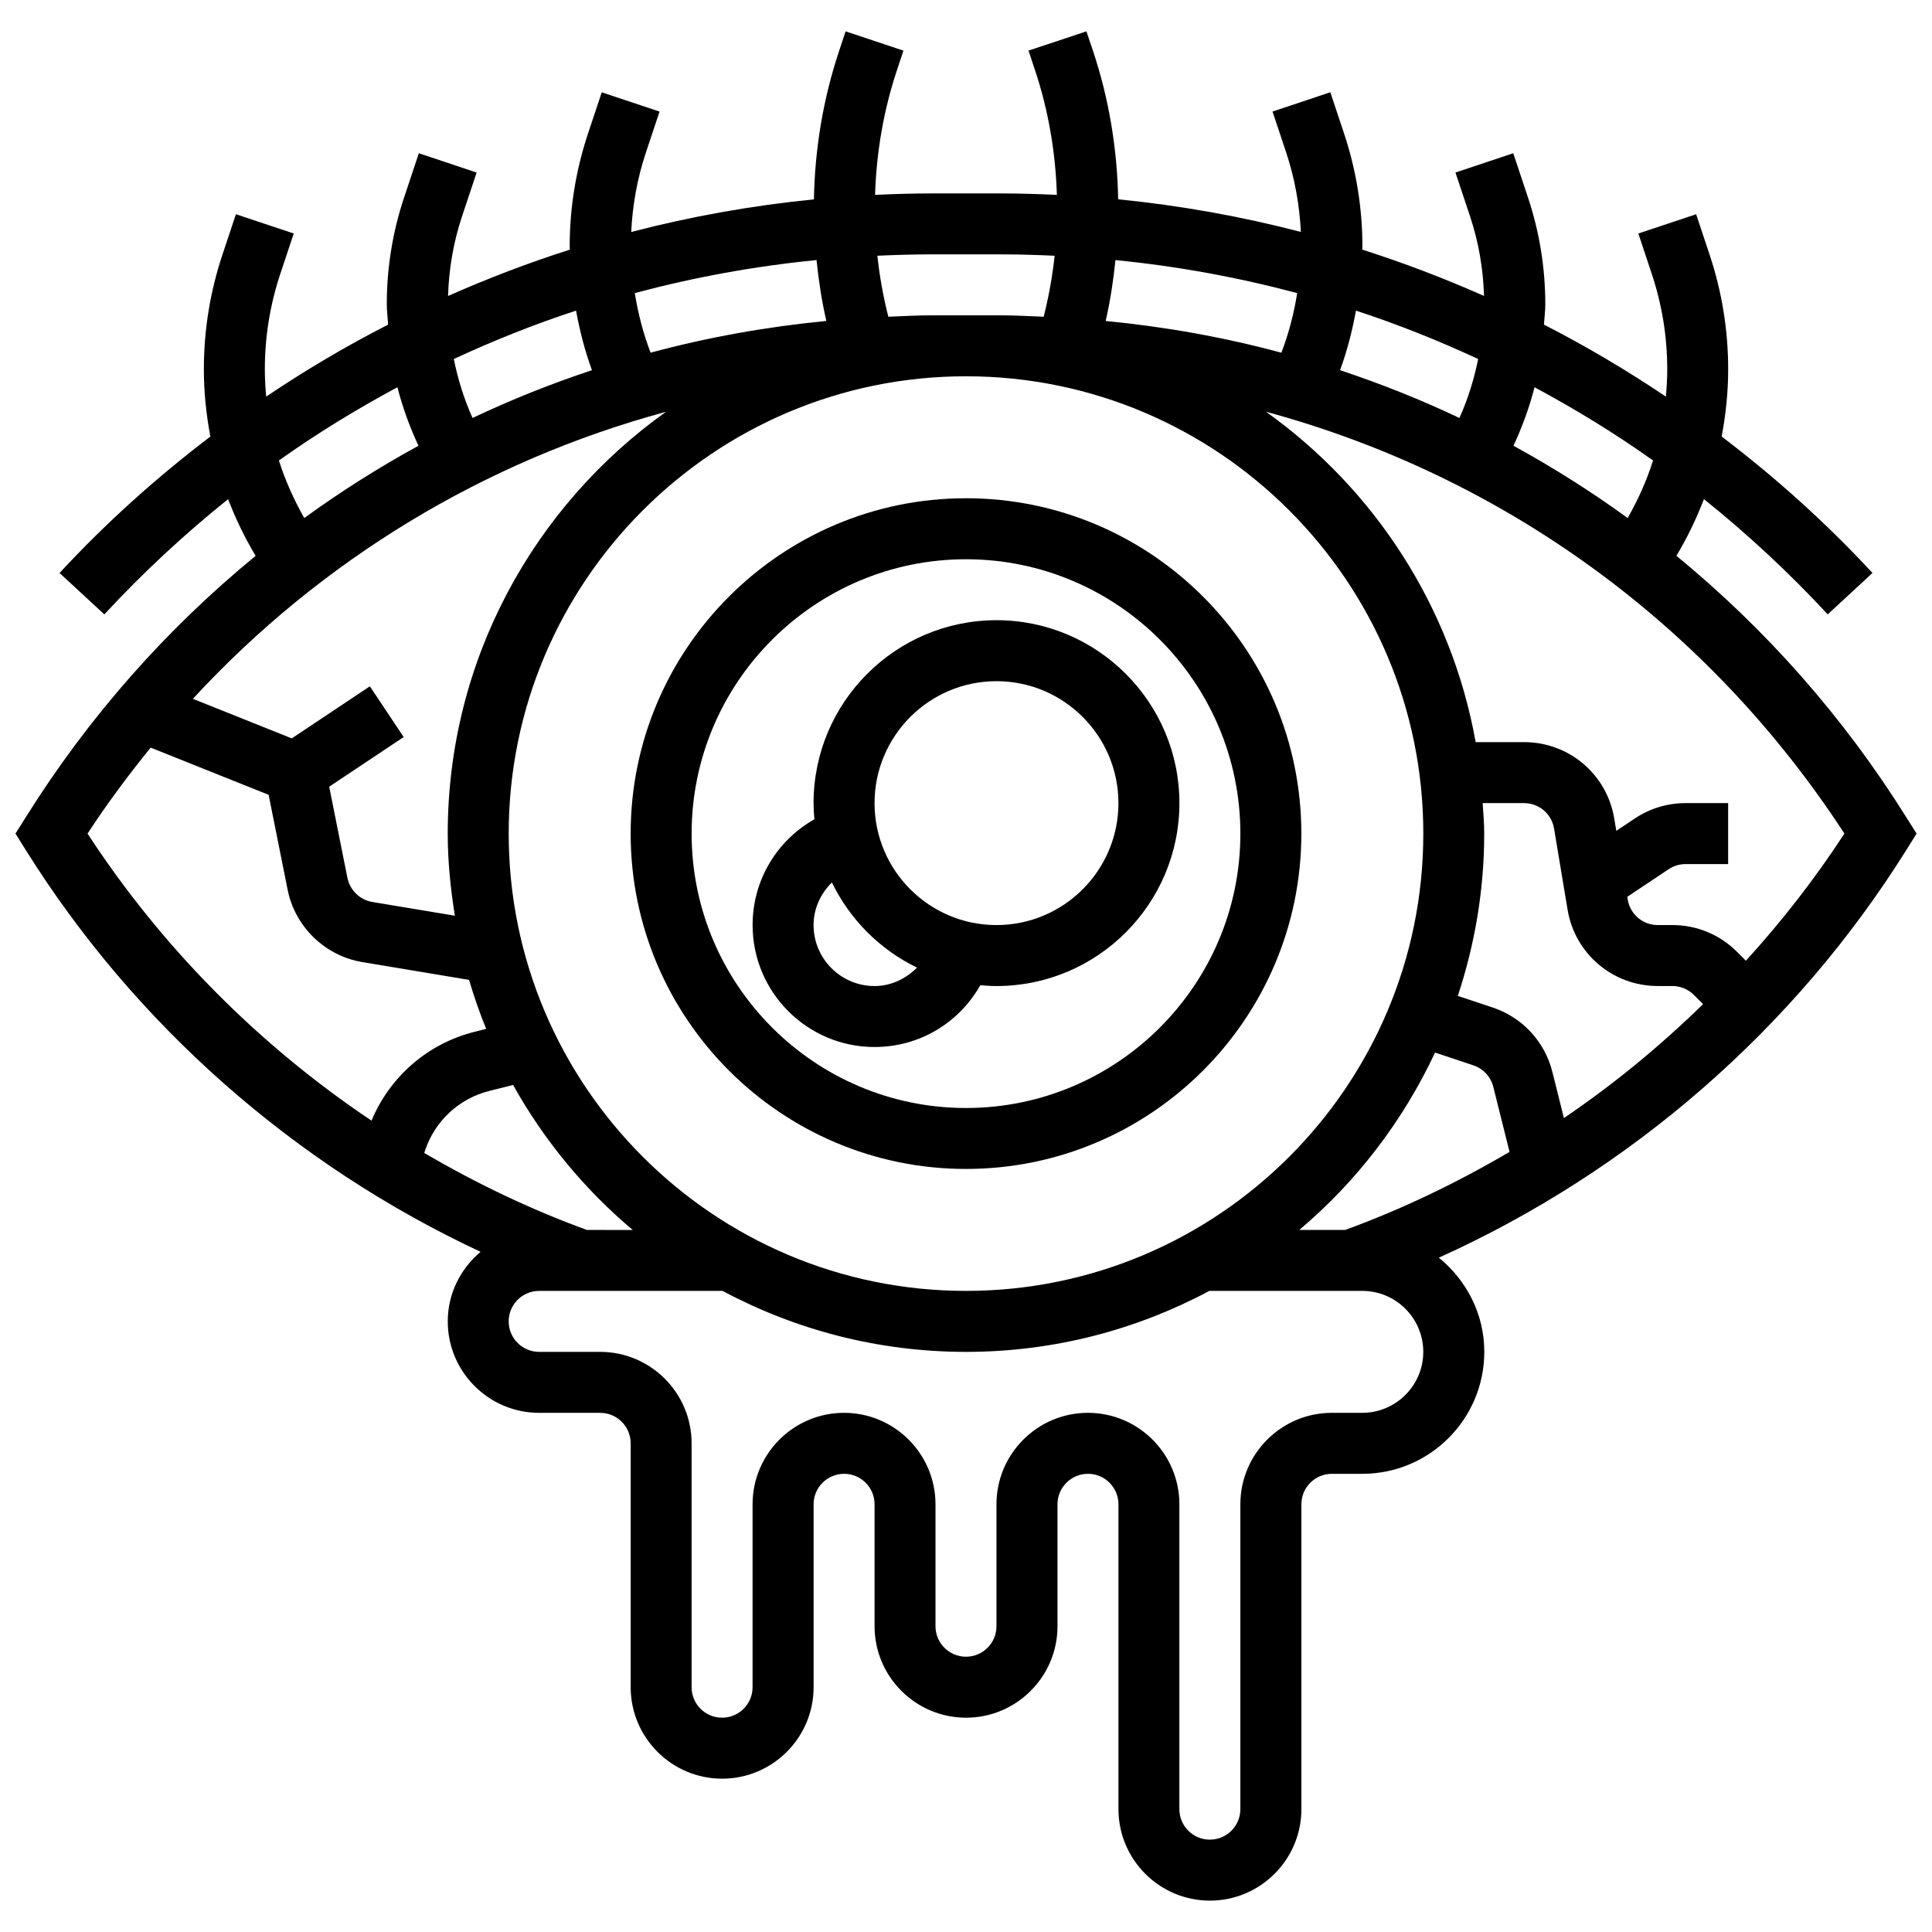
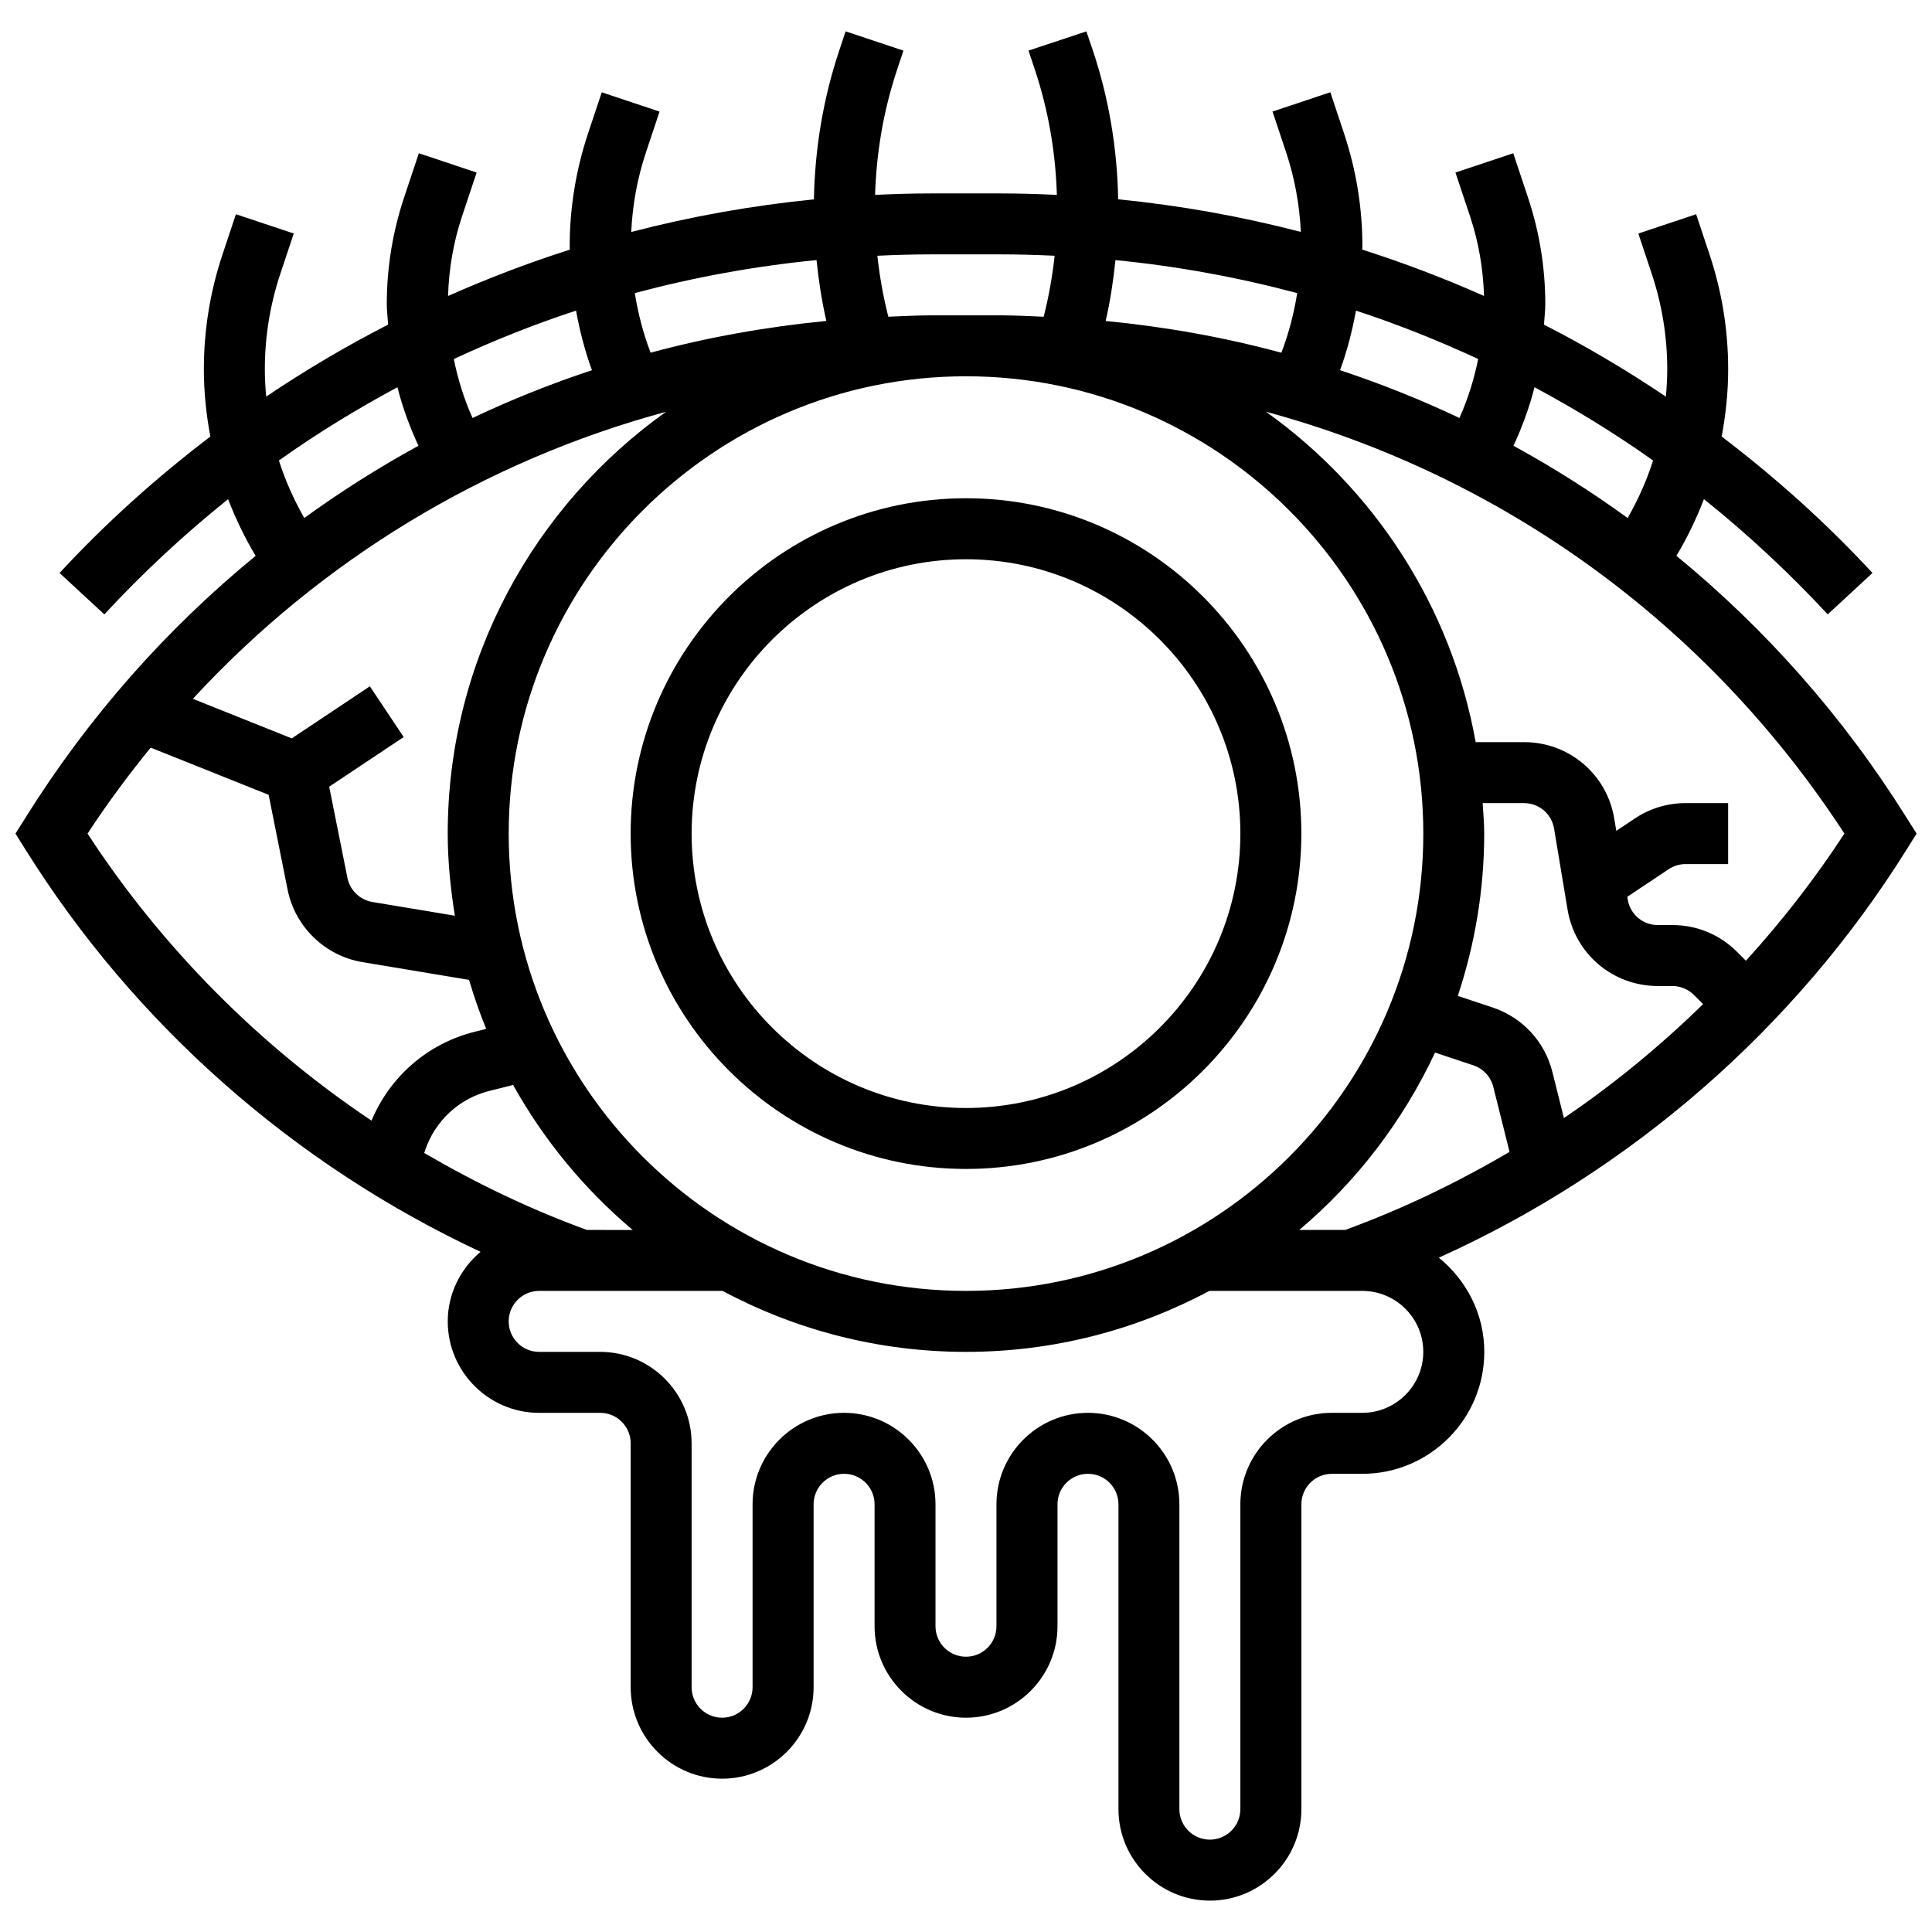
<svg xmlns="http://www.w3.org/2000/svg" width="800px" height="800px" version="1.1" viewBox="144 144 512 512">
  <defs>
    <clipPath id="a">
      <path d="m148.09 152h503.81v496h-503.81z" />
    </clipPath>
  </defs>
-   <path d="m408.08 308.36c-26.734 0-48.477 21.742-48.477 48.477 0 1.445 0.09 2.867 0.219 4.281-9.977 5.648-16.375 16.168-16.375 28.035 0 17.824 14.492 32.316 32.316 32.316 11.891 0 22.387-6.391 28.027-16.375 1.414 0.121 2.844 0.219 4.289 0.219 26.734 0 48.477-21.742 48.477-48.477 0-26.734-21.75-48.477-48.477-48.477zm-32.316 96.953c-8.91 0-16.16-7.246-16.16-16.16 0-4.418 1.898-8.355 4.856-11.305 4.758 9.84 12.734 17.816 22.566 22.582-2.973 2.957-6.914 4.883-11.262 4.883zm32.316-16.16c-17.824 0-32.316-14.492-32.316-32.316 0-17.824 14.492-32.316 32.316-32.316s32.316 14.492 32.316 32.316c0 17.82-14.492 32.316-32.316 32.316z" />
  <path d="m400 276.04c-49 0-88.871 39.871-88.871 88.871s39.871 88.871 88.871 88.871 88.871-39.871 88.871-88.871-39.871-88.871-88.871-88.871zm0 161.59c-40.098 0-72.711-32.625-72.711-72.711 0-40.09 32.617-72.711 72.711-72.711 40.098 0 72.711 32.625 72.711 72.711 0 40.086-32.617 72.711-72.711 72.711z" />
  <g clip-path="url(#a)">
    <path d="m649.22 360.64c-16.738-26.781-37.406-50.035-60.957-69.344 2.891-4.809 5.301-9.84 7.297-15.02 11.555 9.266 22.523 19.438 32.801 30.539l11.867-10.973c-12.289-13.281-25.707-25.312-39.969-36.156 1.098-5.84 1.723-11.789 1.723-17.84 0-10.348-1.656-20.562-4.93-30.379l-3.562-10.695-15.316 5.113 3.562 10.695c2.715 8.16 4.098 16.66 4.098 25.262 0 2.441-0.145 4.856-0.355 7.262-10.398-6.988-21.176-13.379-32.316-19.074 0.113-1.801 0.355-3.586 0.355-5.398 0-9.648-1.543-19.18-4.598-28.332l-3.894-11.691-15.316 5.113 3.894 11.684c2.262 6.801 3.457 13.871 3.676 21.023-10.52-4.66-21.289-8.781-32.277-12.281 0-0.266 0.047-0.543 0.047-0.809 0-10.219-1.641-20.32-4.879-30.023l-3.621-10.867-15.316 5.113 3.621 10.859c2.269 6.828 3.531 13.887 3.887 21.039-15.828-4.121-32.008-7.012-48.418-8.645-0.25-13.445-2.449-26.711-6.707-39.449l-1.711-5.055-15.34 5.098 1.695 5.09c3.578 10.723 5.469 21.855 5.824 33.148-4.969-0.234-9.953-0.387-14.945-0.387h-18.293c-4.992 0-9.977 0.152-14.945 0.387 0.355-11.293 2.254-22.43 5.832-33.156l1.688-5.074-15.332-5.106-1.68 5.066c-4.258 12.75-6.465 26.016-6.715 39.457-16.41 1.633-32.59 4.523-48.418 8.645 0.348-7.148 1.609-14.219 3.887-21.039l3.621-10.867-15.316-5.113-3.621 10.867c-3.231 9.703-4.879 19.801-4.879 30.023 0 0.266 0.039 0.543 0.047 0.809-10.988 3.5-21.75 7.617-32.277 12.281 0.211-7.148 1.414-14.219 3.676-21.023l3.894-11.691-15.316-5.113-3.894 11.691c-3.055 9.152-4.598 18.688-4.598 28.324 0 1.809 0.25 3.594 0.355 5.398-11.141 5.695-21.918 12.078-32.316 19.074-0.219-2.406-0.355-4.824-0.355-7.262 0-8.605 1.383-17.105 4.098-25.262l3.562-10.695-15.328-5.106-3.562 10.699c-3.273 9.809-4.93 20.027-4.93 30.379 0 6.043 0.621 11.996 1.723 17.84-14.258 10.844-27.68 22.871-39.969 36.156l11.867 10.973c10.27-11.102 21.25-21.273 32.801-30.539 1.996 5.18 4.402 10.211 7.297 15.02-23.551 19.309-44.219 42.562-60.957 69.344l-2.691 4.266 2.684 4.281c28.973 46.367 71.203 83.492 120.57 106.55-5.269 4.453-8.691 11.02-8.691 18.438 0 13.363 10.875 24.238 24.238 24.238h16.16c4.461 0 8.078 3.621 8.078 8.078v64.633c0 13.363 10.875 24.238 24.238 24.238 13.363 0 24.238-10.875 24.238-24.238v-48.477c0-4.461 3.621-8.078 8.078-8.078 4.461 0 8.078 3.621 8.078 8.078v32.316c0 13.363 10.875 24.238 24.238 24.238s24.238-10.875 24.238-24.238v-32.316c0-4.461 3.621-8.078 8.078-8.078 4.461 0 8.078 3.621 8.078 8.078v80.793c0 13.363 10.875 24.238 24.238 24.238 13.363 0 24.238-10.875 24.238-24.238v-80.793c0-4.461 3.621-8.078 8.078-8.078h8.078c17.824 0 32.316-14.492 32.316-32.316 0-10.105-4.758-19.035-12.047-24.965 50.809-22.922 94.301-60.691 123.93-108.1l2.684-4.281zm-67.141-94.605c-1.68 5.293-3.957 10.383-6.731 15.246-9.68-7.027-19.785-13.418-30.258-19.148 2.312-5.008 4.219-10.18 5.574-15.512 10.828 5.816 21.34 12.238 31.414 19.414zm-46.348-26.891c-1.09 5.371-2.715 10.617-4.969 15.625-10.254-4.863-20.82-9.074-31.637-12.668 1.883-5.121 3.238-10.414 4.219-15.785 11.062 3.629 21.859 7.934 32.387 12.828zm-47.41 230.8c15.18-12.789 27.469-28.836 35.984-47.004l10.141 3.379c2.633 0.879 4.613 3.023 5.293 5.711l4.305 17.227c-13.855 8.145-28.383 15.156-43.57 20.691zm-88.32 16.156c-66.824 0-121.19-54.363-121.19-121.19 0-66.824 54.363-121.19 121.19-121.19 66.824 0 121.19 54.363 121.19 121.19 0 66.832-54.367 121.19-121.19 121.19zm-100.48-16.156c-15.012-5.469-29.391-12.387-43.102-20.398l0.203-0.605c2.641-7.91 9.031-13.832 17.121-15.852l6.238-1.559c8.168 14.664 18.938 27.68 31.695 38.426l-12.156-0.004zm16.891-232.48c-1.945-5.098-3.328-10.398-4.184-15.793 15.648-4.184 31.734-7.133 48.16-8.75 0.559 5.43 1.375 10.816 2.602 16.133-15.875 1.543-31.445 4.332-46.578 8.41zm120.6-8.402c1.227-5.316 2.035-10.715 2.594-16.133 16.426 1.617 32.512 4.566 48.16 8.75-0.855 5.398-2.238 10.688-4.184 15.793-15.125-4.086-30.703-6.875-46.57-8.41zm-27.863-17.652c4.809 0 9.582 0.145 14.34 0.363-0.59 5.453-1.551 10.844-2.902 16.16-3.805-0.152-7.609-0.363-11.441-0.363h-18.293c-3.836 0-7.637 0.211-11.441 0.363-1.348-5.316-2.312-10.715-2.902-16.16 4.758-0.219 9.543-0.363 14.34-0.363zm-108.28 30.691c-10.816 3.594-21.387 7.805-31.637 12.668-2.254-5.008-3.887-10.254-4.969-15.625 10.527-4.894 21.32-9.203 32.391-12.828 0.984 5.371 2.34 10.664 4.215 15.785zm-82.957 23.934c10.074-7.176 20.594-13.598 31.41-19.414 1.348 5.332 3.258 10.504 5.574 15.512-10.469 5.727-20.578 12.109-30.258 19.148-2.769-4.867-5.047-9.957-6.727-15.246zm102.58-12.902c-34.941 24.926-57.84 65.691-57.84 111.79 0 7.418 0.758 14.648 1.891 21.75l-21.879-3.644c-3.289-0.551-5.938-3.117-6.594-6.391l-4.832-24.156 19.738-13.16-8.961-13.445-20.699 13.801-26.207-10.484c33.992-36.84 77.328-63.059 125.38-76.062zm-153.29 111.78c5.188-7.965 10.824-15.512 16.723-22.785l31.266 12.508 5.035 25.168c1.965 9.809 9.914 17.508 19.777 19.156l28.301 4.719c1.301 4.418 2.812 8.758 4.539 12.984l-3.023 0.758c-12.457 3.117-22.453 11.836-27.371 23.559-29.793-19.973-55.543-45.852-75.246-76.066zm337.82 153.5h-8.078c-13.363 0-24.238 10.875-24.238 24.238v80.793c0 4.461-3.621 8.078-8.078 8.078-4.461 0-8.078-3.621-8.078-8.078v-80.793c0-13.363-10.875-24.238-24.238-24.238-13.363 0-24.238 10.875-24.238 24.238v32.316c0 4.461-3.621 8.078-8.078 8.078-4.461 0-8.078-3.621-8.078-8.078v-32.316c0-13.363-10.875-24.238-24.238-24.238s-24.238 10.875-24.238 24.238v48.477c0 4.461-3.621 8.078-8.078 8.078-4.461 0-8.078-3.621-8.078-8.078v-64.633c0-13.363-10.875-24.238-24.238-24.238h-16.16c-4.461 0-8.078-3.621-8.078-8.078 0-4.461 3.621-8.078 8.078-8.078h48.613c19.246 10.285 41.188 16.16 64.496 16.16s45.25-5.875 64.496-16.16h40.535c8.91 0 16.16 7.246 16.16 16.16-0.004 8.906-7.262 16.152-16.164 16.152zm53.43-78.117-3.047-12.184c-2.019-8.086-7.941-14.484-15.852-17.121l-9.219-3.07c4.484-13.547 6.996-27.984 6.996-43.012 0-2.731-0.25-5.391-0.41-8.078h10.957c3.969 0 7.32 2.836 7.965 6.754l3.578 21.465c1.945 11.738 11.996 20.254 23.906 20.254h3.863c2.125 0 4.211 0.855 5.711 2.367l2.434 2.434c-11.395 11.109-23.699 21.273-36.883 30.191zm48.23-41.695-2.352-2.352c-4.574-4.582-10.664-7.102-17.137-7.102h-3.863c-3.969 0-7.32-2.836-7.965-6.754l-0.121-0.734 10.98-7.32c1.324-0.879 2.867-1.348 4.477-1.348h11.27v-16.16h-11.27c-4.816 0-9.461 1.406-13.445 4.07l-4.922 3.281-0.543-3.258c-1.945-11.738-11.996-20.254-23.906-20.254h-12.82c-6.445-35.984-26.902-67.105-55.57-87.555 62.41 16.895 116.96 55.996 153.29 111.79-7.789 11.949-16.539 23.195-26.098 33.691z" />
  </g>
</svg>